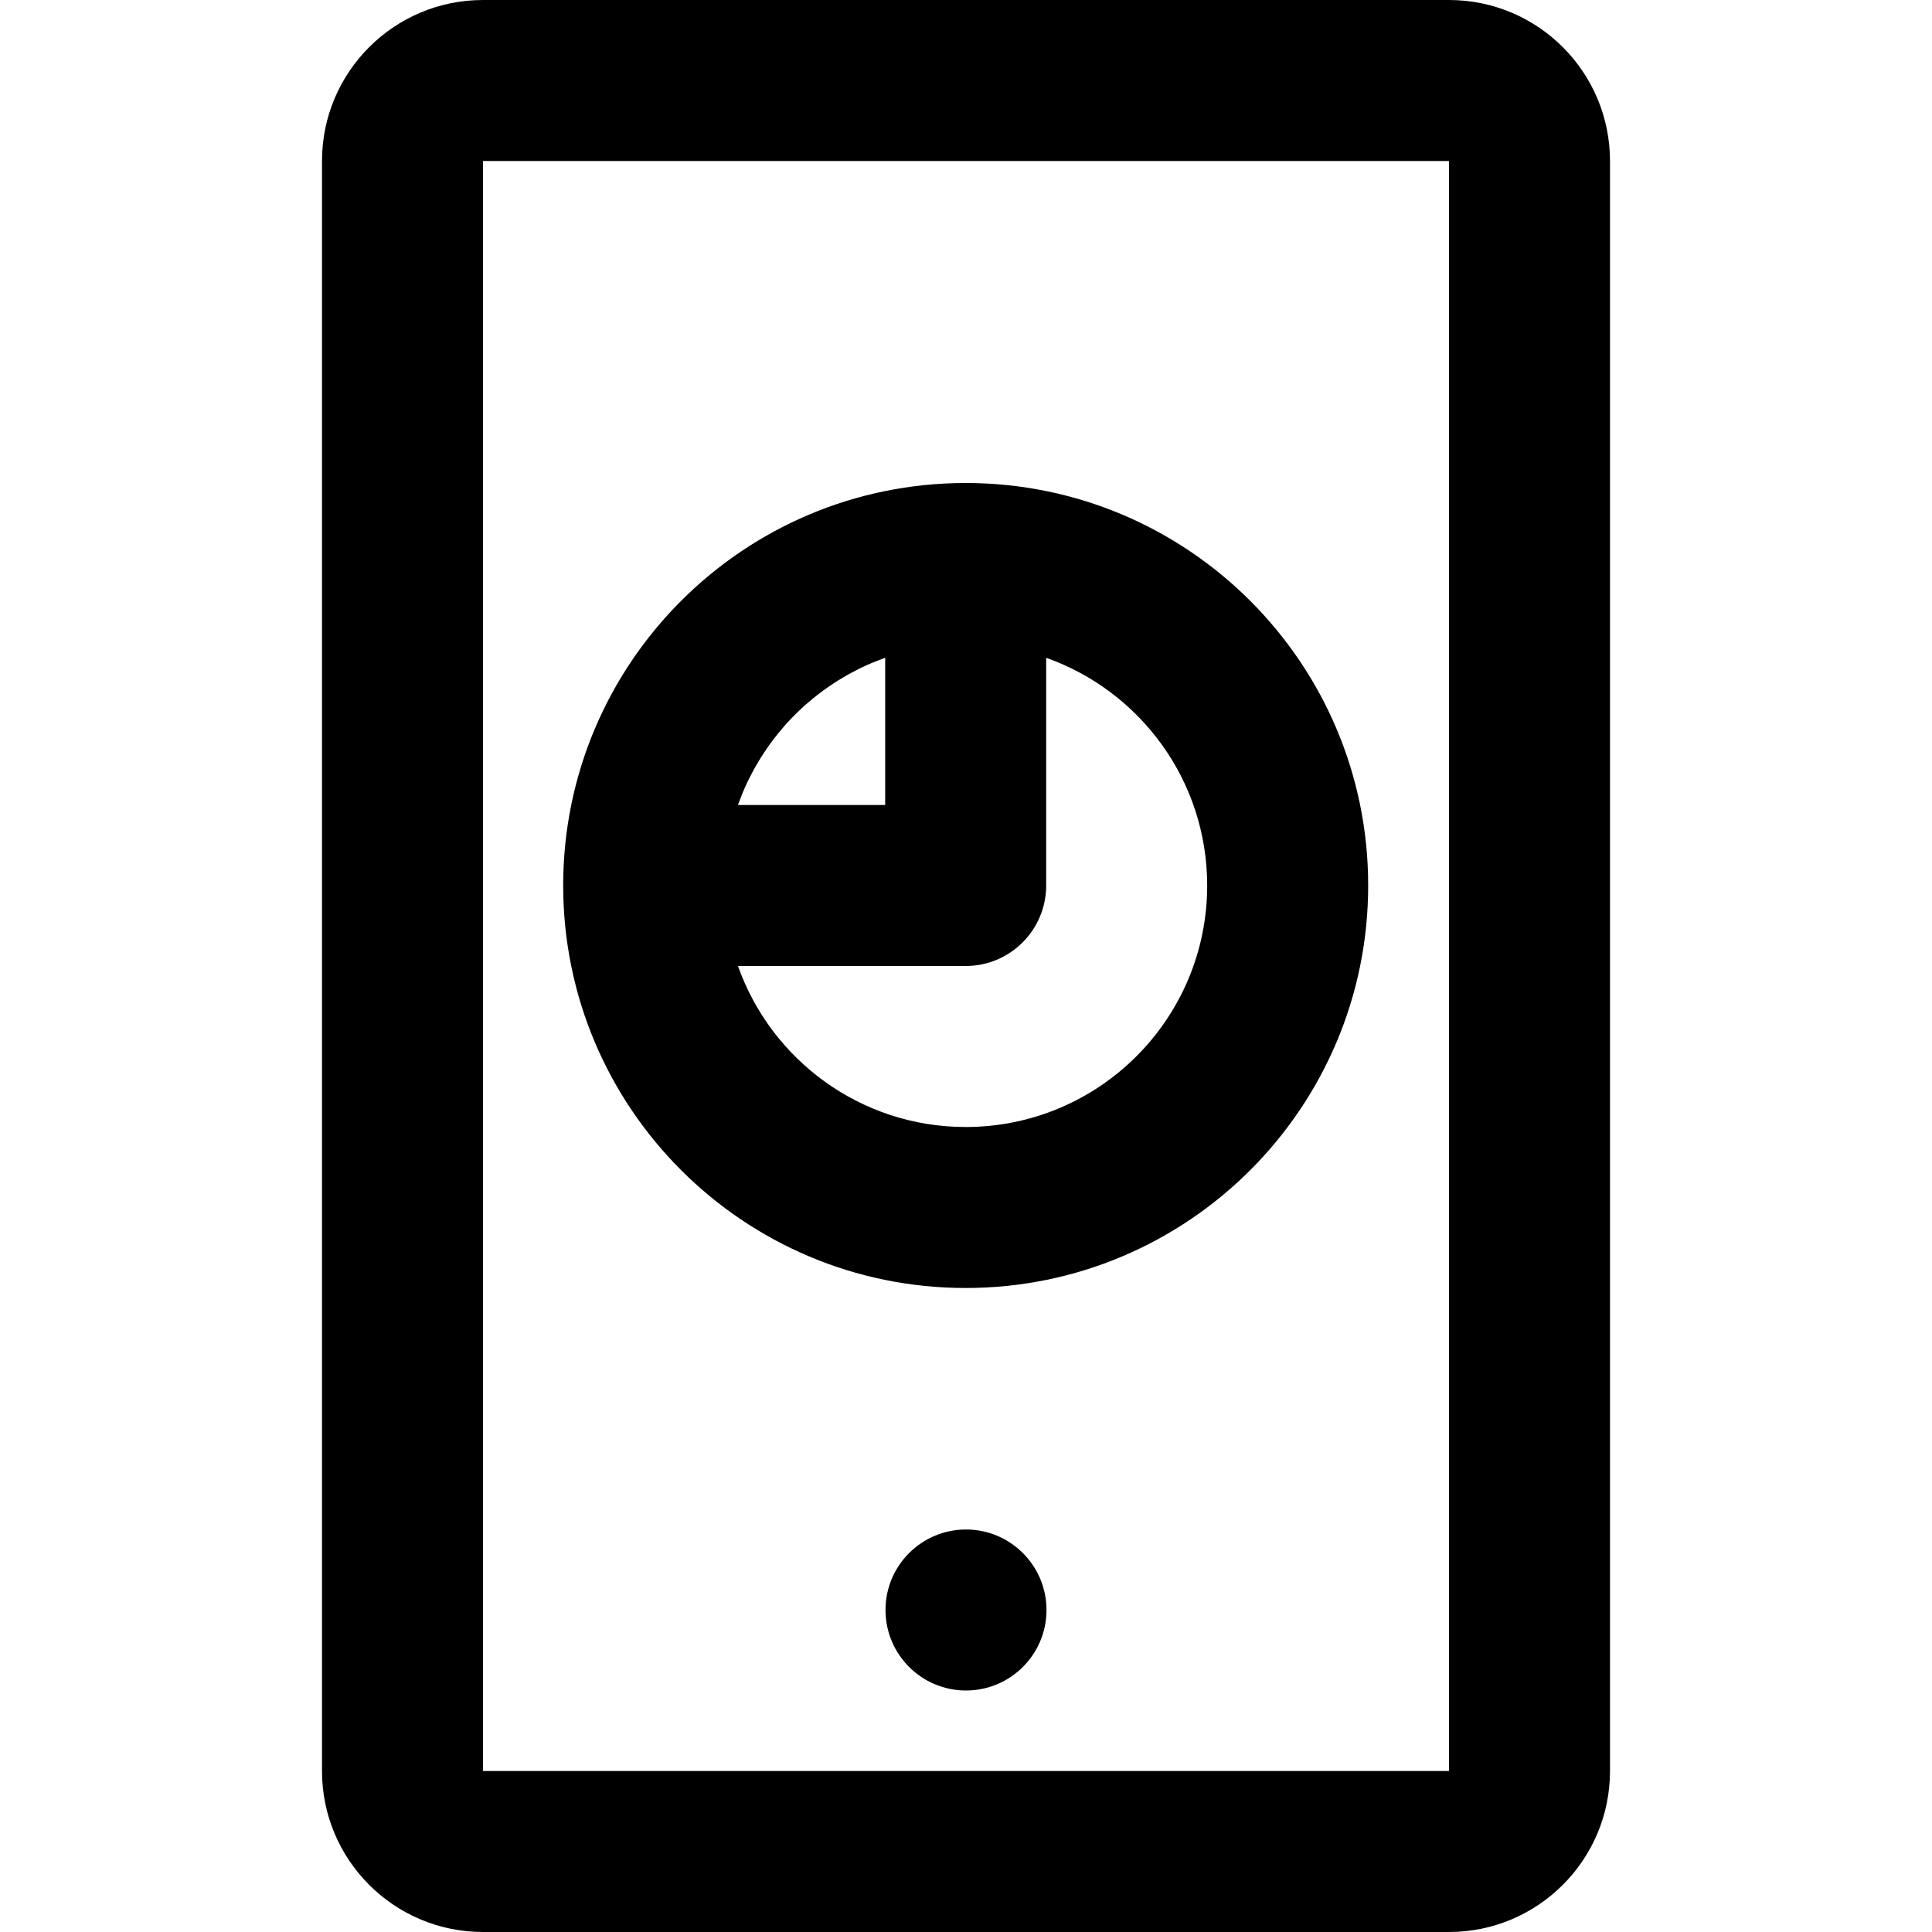
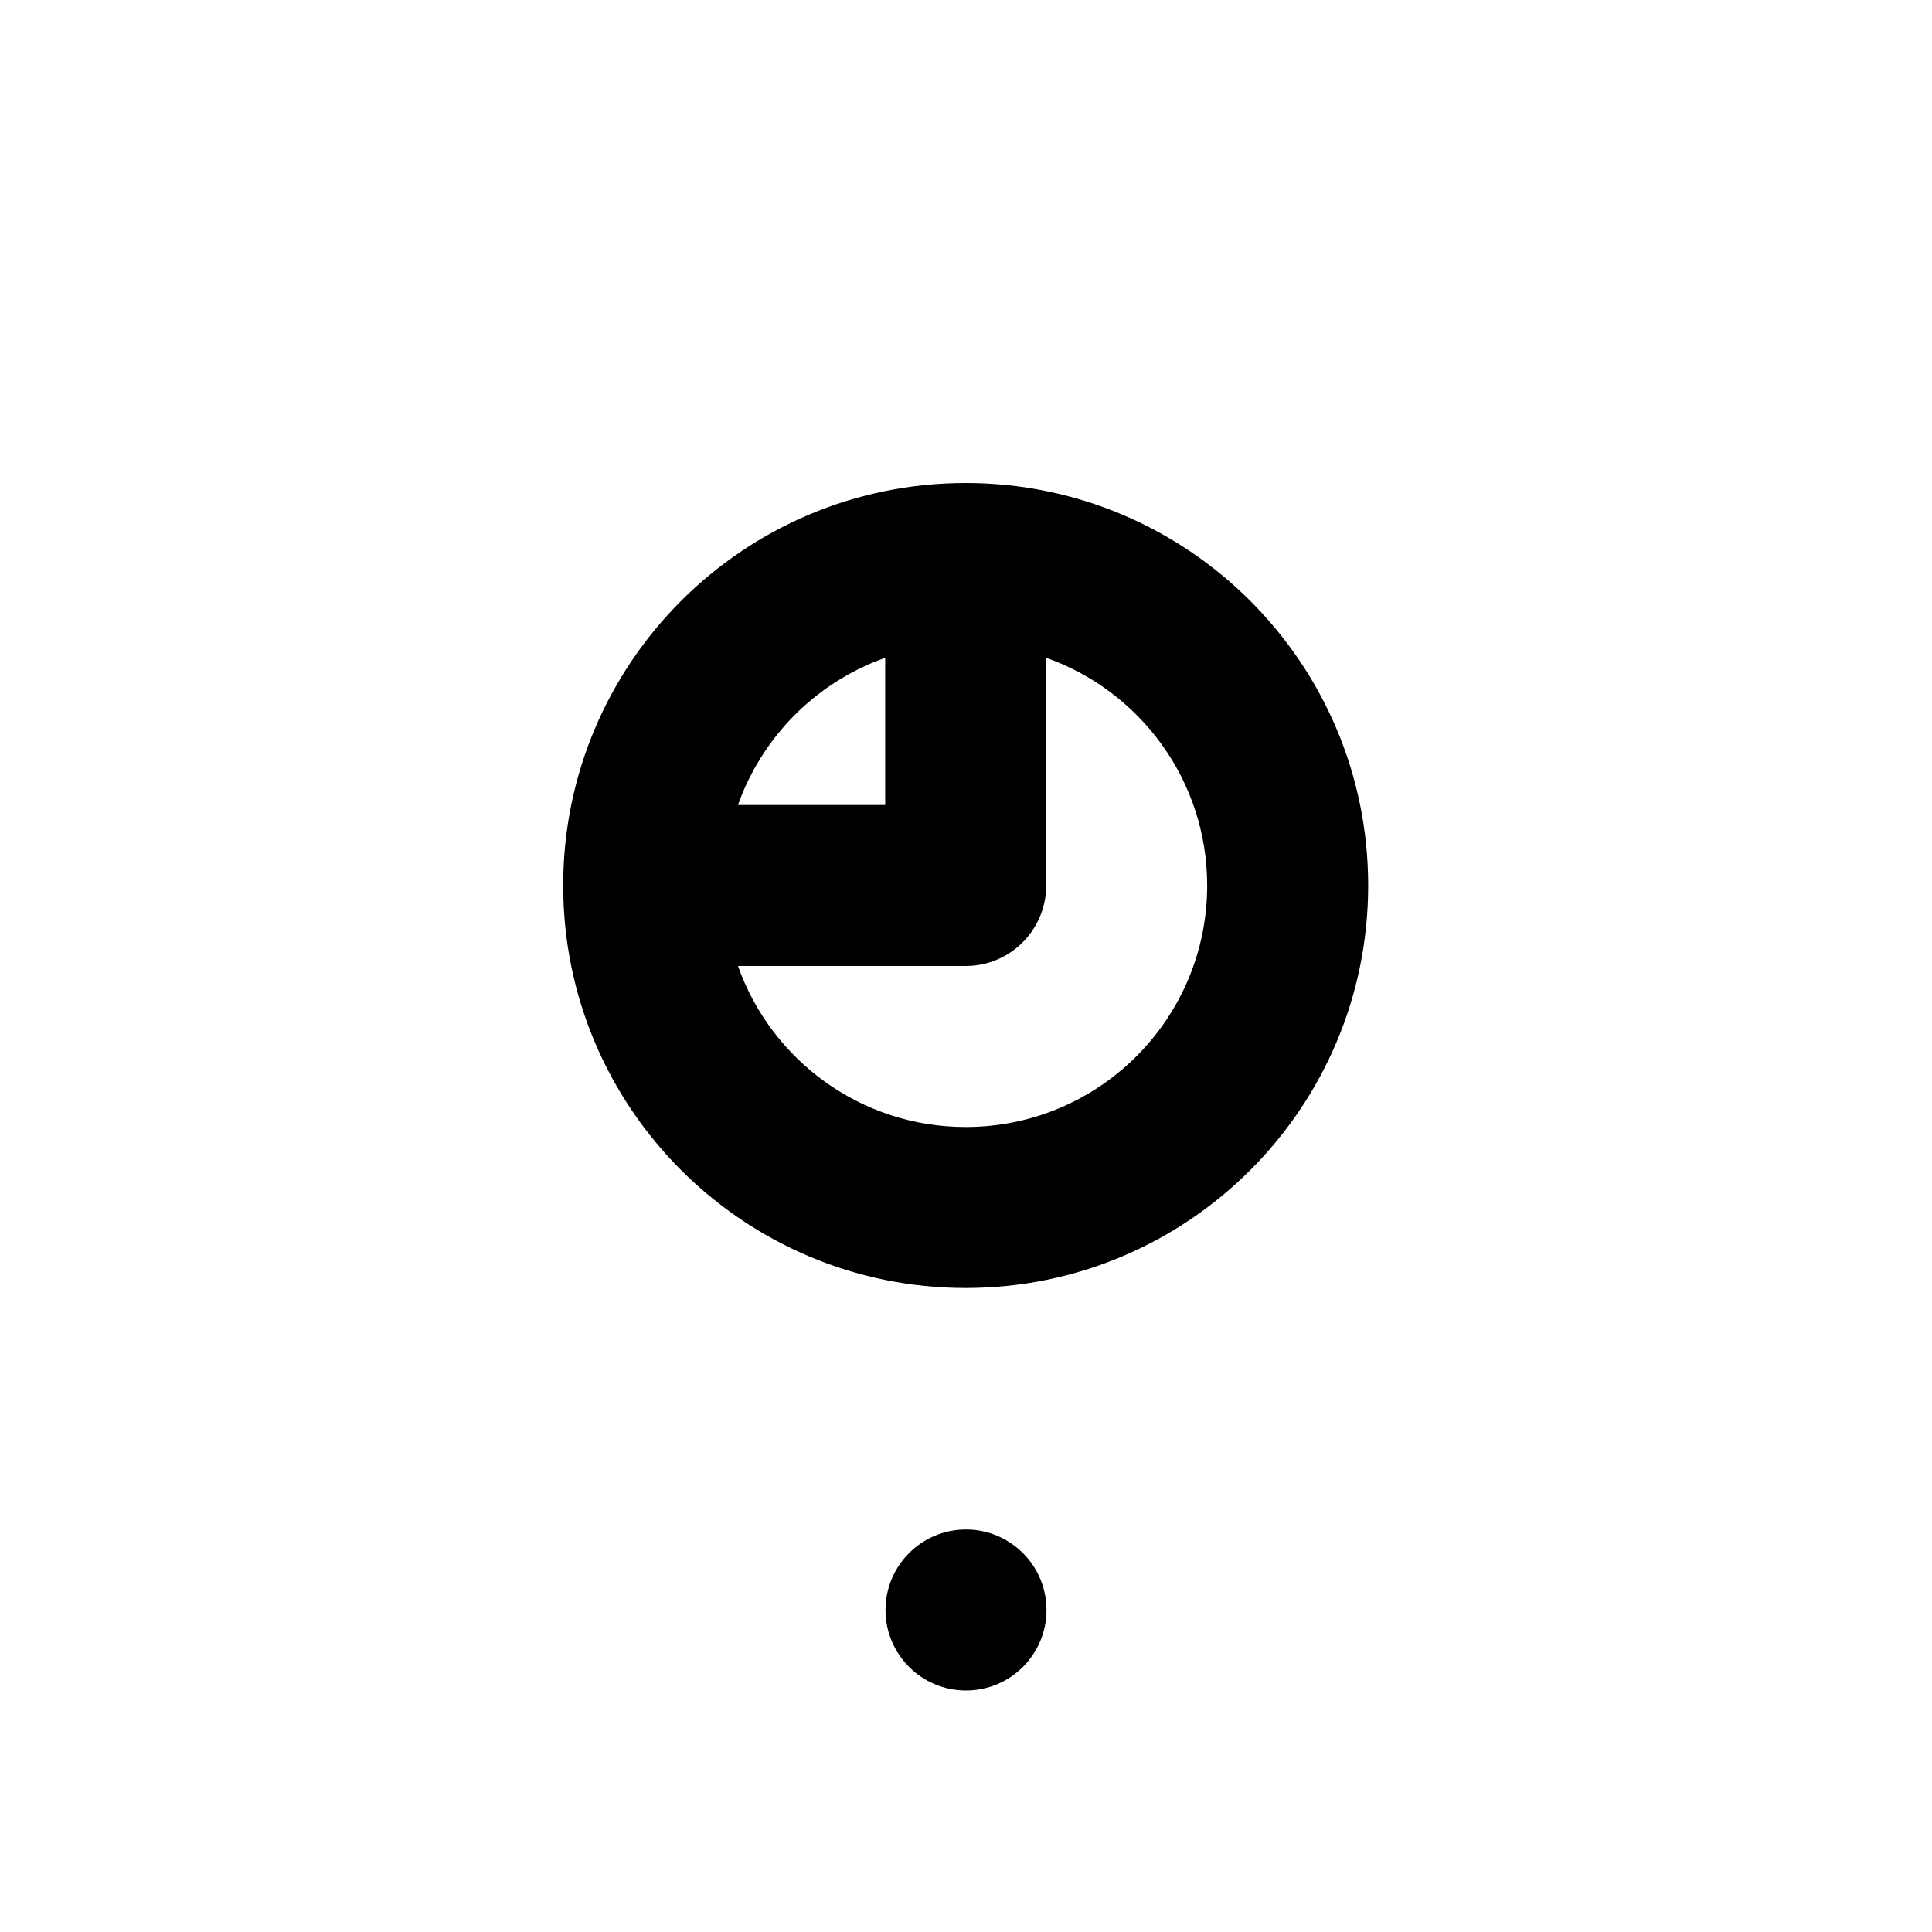
<svg xmlns="http://www.w3.org/2000/svg" fill="#000000" height="800px" width="800px" version="1.1" id="Layer_1" viewBox="0 0 512 512" xml:space="preserve">
  <g>
    <g>
      <g>
        <path d="M256,405.333c-11.776,0-21.333,9.557-21.333,21.333S244.224,448,256,448c11.776,0,21.333-9.557,21.333-21.333     S267.776,405.333,256,405.333z" />
-         <path d="M384,0H128c-23.558,0-42.667,19.109-42.667,42.667v426.667C85.333,492.891,104.442,512,128,512h256     c23.558,0,42.667-19.109,42.667-42.667V42.667C426.667,19.109,407.558,0,384,0z M384,469.333H128V42.667h256V469.333z" />
        <path d="M255.915,341.333c58.907,0,106.667-47.759,106.667-106.667S314.822,128,255.915,128s-106.667,47.759-106.667,106.667     S197.007,341.333,255.915,341.333z M319.915,234.667c0,35.343-28.657,64-64,64c-27.861,0-51.555-17.813-60.343-42.667h60.343     c11.782,0,21.333-9.551,21.333-21.333v-60.343C302.101,183.112,319.915,206.806,319.915,234.667z M213.076,187.127     c0.268-0.242,0.547-0.472,0.819-0.71c0.566-0.493,1.135-0.982,1.719-1.456c0.33-0.268,0.667-0.527,1.003-0.788     c0.545-0.425,1.096-0.845,1.655-1.252c0.359-0.262,0.722-0.518,1.087-0.773c0.56-0.391,1.127-0.771,1.7-1.144     c0.369-0.24,0.738-0.481,1.113-0.713c0.605-0.376,1.22-0.738,1.839-1.094c0.352-0.203,0.701-0.411,1.057-0.608     c0.736-0.406,1.485-0.791,2.238-1.168c0.249-0.125,0.493-0.26,0.744-0.381c1.009-0.489,2.032-0.952,3.07-1.388     c0.249-0.105,0.505-0.196,0.756-0.298c0.794-0.322,1.592-0.636,2.402-0.927c0.1-0.036,0.203-0.067,0.304-0.103v39.01h-39.01     c0.036-0.101,0.067-0.203,0.103-0.304c0.291-0.809,0.604-1.607,0.926-2.401c0.102-0.251,0.193-0.507,0.298-0.756     c0.436-1.037,0.899-2.061,1.388-3.069c0.122-0.252,0.257-0.497,0.383-0.747c0.377-0.752,0.761-1.5,1.166-2.235     c0.196-0.356,0.405-0.705,0.608-1.057c0.357-0.619,0.719-1.235,1.095-1.841c0.232-0.373,0.472-0.742,0.712-1.11     c0.373-0.574,0.755-1.142,1.146-1.703c0.254-0.364,0.511-0.727,0.772-1.086c0.408-0.56,0.827-1.11,1.253-1.656     c0.261-0.335,0.52-0.672,0.787-1.002c0.474-0.584,0.964-1.155,1.458-1.721c0.236-0.271,0.466-0.549,0.707-0.816     C209.86,190.182,211.429,188.612,213.076,187.127z" />
      </g>
    </g>
  </g>
</svg>